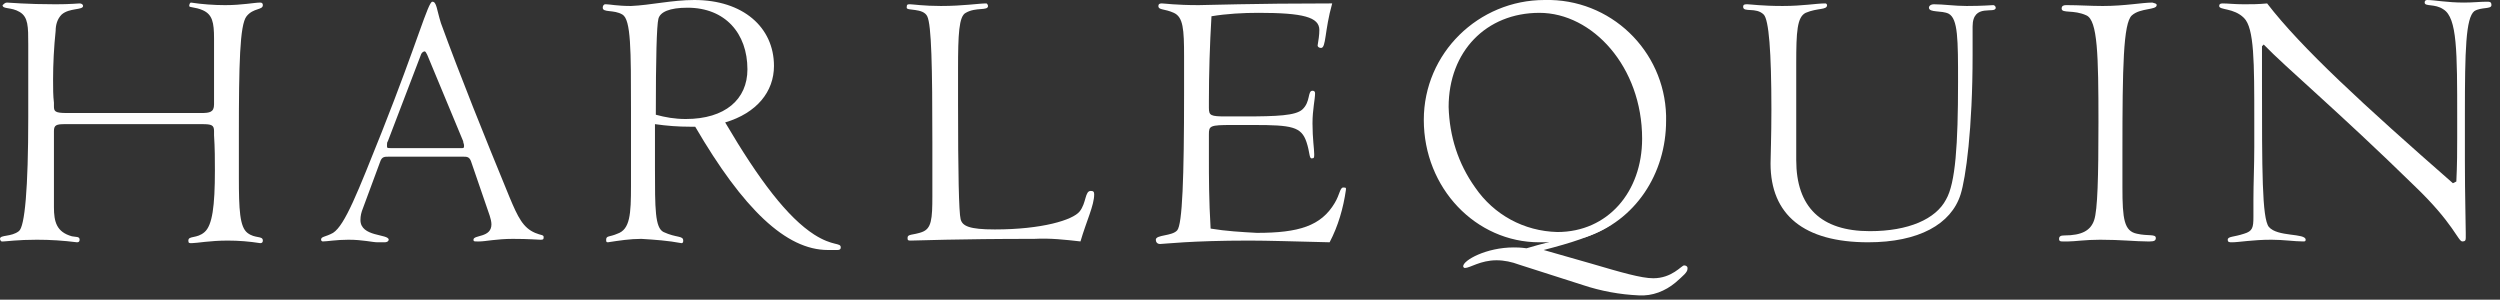
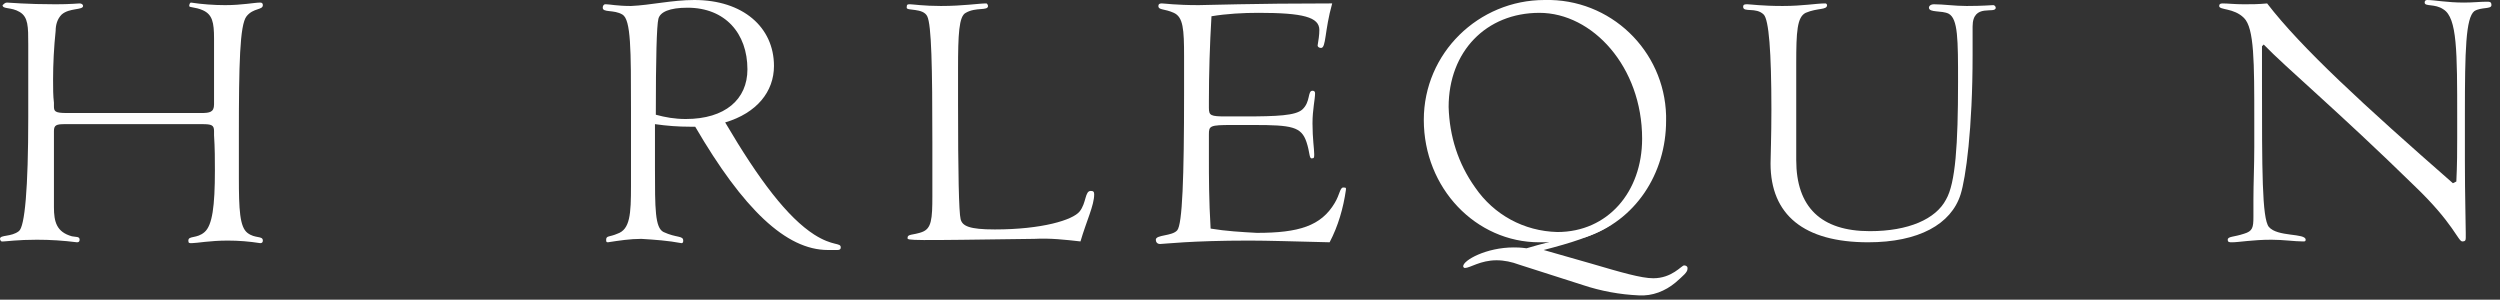
<svg xmlns="http://www.w3.org/2000/svg" width="292" height="35" viewBox="0 0 292 35" fill="none">
  <rect x="0" y="0" width="292" height="35" fill="#333333" stroke="none" />
  <g clip-path="url(#clip0_4873_58370)">
    <path d="M25 15.3C25 14.6 24.7 14.5 23.6 14.5H7.6C6.6 14.5 6.3 14.6 6.3 15.3V24.2C6.3 25.9 6.6 27.1 8.4 27.6C8.9 27.7 9.3 27.6 9.3 28C9.3 28.2 9.2 28.3 9 28.3C7.4 28.1 5.9 28 4.3 28C2.1 28 0.7 28.2 0.4 28.2H0.2C0.1 28.2 0 28 0 27.9C0 27.4 1.3 27.7 2.2 27C2.9 26.5 3.3 22 3.3 13.7C3.3 12.9 3.3 10.2 3.3 5.8V5.2C3.3 3.1 3.3 2 2.3 1.4C1.3 0.8 0.3 1.1 0.3 0.6C0.4 0.5 0.6 0.3 0.8 0.3C1 0.3 3.1 0.5 6.5 0.5C8.2 0.5 9.1 0.4 9.3 0.4C9.5 0.4 9.7 0.5 9.7 0.7C9.7 1.2 8.1 0.9 7.2 1.7C6.7 2.2 6.5 2.9 6.5 3.6C6.3 5.5 6.2 7.5 6.2 9.3C6.2 10.3 6.2 11.2 6.3 12V12.4C6.3 13 6.4 13.2 7.8 13.2H23.5C24.5 13.2 25 13.1 25 12.2V4.5C25 2.6 24.8 1.7 23.7 1.2C22.8 0.8 22.1 0.9 22.1 0.7C22.1 0.5 22.2 0.3 22.3 0.3C23.6 0.5 25 0.6 26.3 0.6C28.3 0.6 29.7 0.3 30.4 0.3C30.6 0.3 30.7 0.4 30.7 0.6C30.7 1.2 29.6 0.9 28.8 1.9C28 2.9 27.9 7.5 27.9 15.9V20.7C27.9 24.5 28 26.5 28.9 27.2C29.8 27.9 30.7 27.5 30.7 28.1C30.7 28.3 30.6 28.4 30.4 28.4C29.1 28.2 27.9 28.1 26.6 28.1C24.5 28.1 23 28.4 22.4 28.4C22.1 28.4 22 28.4 22 28.1C22 27.5 23 27.9 23.9 27.1C24.8 26.3 25.1 24.1 25.1 19.9C25.1 18.7 25.1 17.3 25 15.8V15.3Z" fill="white" />
-     <path d="M55 18.8C54.8 18.3 54.5 18.3 54.1 18.3H45.4C44.9 18.3 44.6 18.3 44.4 18.9L42.4 24.3C42.2 24.8 42.1 25.2 42.1 25.7C42.1 27.7 45.4 27.3 45.4 28C45.4 28.1 45.3 28.3 44.9 28.3C44.5 28.3 44.4 28.3 44.1 28.3C43.5 28.3 42.4 28 40.7 28C39.3 28 38.2 28.2 37.7 28.2C37.6 28.2 37.5 28.1 37.5 28C37.5 27.6 38 27.7 38.9 27.2C40.3 26.3 41.8 22.4 44.6 15.4C48.8 4.8 50 0.2 50.5 0.2C51 0.2 51 1.1 51.5 2.7C53.8 9 56.5 15.7 59.5 23C60.5 25.4 61.1 26.6 62.5 27.2C63.2 27.5 63.5 27.4 63.5 27.7C63.5 28 63.4 28 63.1 28C62.8 28 61.8 27.9 59.9 27.9C58 27.9 56.7 28.2 56 28.2H55.7C55.4 28.2 55.3 28.2 55.3 28C55.3 27.4 57.4 27.8 57.4 26.2C57.4 25.9 57.3 25.5 57.2 25.2L55 18.8ZM49.6 6C49.5 6 49.3 6.1 49.2 6.3L45.3 16.5C45.2 16.6 45.2 16.8 45.2 17C45.2 17.3 45.2 17.3 45.7 17.3H54C54.2 17.3 54.2 17.2 54.2 17C54.2 16.8 54.1 16.7 54.1 16.5L49.9 6.4C49.8 6.2 49.7 6 49.6 6Z" fill="white" />
    <path d="M95.1 27.4C97.3 28.8 98.2 28.3 98.2 28.9C98.2 29.1 98.1 29.2 97.8 29.2H96.7C91.8 29.2 86.8 24.4 81.2 14.8H80.6C79.2 14.8 77.9 14.7 76.5 14.5C76.5 15.5 76.5 16.4 76.5 17.3V19.6C76.5 24.4 76.5 26.6 77.5 27.1C79 27.8 79.8 27.5 79.8 28.1C79.8 28.2 79.8 28.4 79.6 28.4C78 28.1 76.5 28 74.9 27.9C73.6 27.9 72.3 28.1 71 28.3C70.8 28.3 70.8 28.2 70.8 28C70.8 27.5 71.2 27.7 72.1 27.3C73.6 26.8 73.7 25 73.7 21.7V12.8C73.7 5.8 73.7 2.3 72.7 1.7C71.7 1.1 70.4 1.5 70.4 0.9C70.4 0.7 70.5 0.5 70.7 0.5H70.8C71.2 0.5 72.1 0.7 73.7 0.7C76 0.6 78.5 0 81.1 0C86.8 0 90.4 3.2 90.4 7.7C90.4 10.7 88.4 13.2 84.7 14.3C88.7 21.1 92 25.4 95.1 27.4ZM80.1 13.9C84.7 13.9 87.3 11.6 87.3 8.1C87.3 3.9 84.7 0.9 80.3 0.9C78.2 0.9 77.1 1.4 76.9 2.2C76.7 3 76.6 6.8 76.6 13.4C77.7 13.7 78.8 13.9 80.1 13.9Z" fill="white" />
-     <path d="M120.8 27.899C111.8 27.899 107 28.099 106.4 28.099C106.1 28.099 106 28.099 106 27.799C106 27.299 106.6 27.499 107.7 27.099C108.8 26.699 108.9 25.599 108.9 22.899C108.9 21.399 108.9 19.399 108.9 16.699C108.9 7.799 108.8 2.899 108.3 1.899C107.8 0.899 105.9 1.299 105.9 0.899C105.9 0.499 106 0.499 106.3 0.499C106.6 0.499 107.9 0.699 109.9 0.699C112.5 0.699 114.3 0.399 115.2 0.399C115.3 0.399 115.4 0.599 115.4 0.699C115.4 1.299 114 0.799 112.8 1.499C112 1.899 111.9 3.999 111.9 8.099V11.999C111.9 20.299 112 24.799 112.2 25.599C112.4 26.399 113.2 26.799 116.2 26.799C121.7 26.799 125.3 25.699 126.1 24.699C126.9 23.699 126.7 22.299 127.4 22.299C127.7 22.299 127.8 22.399 127.8 22.699C127.8 23.999 126.9 25.799 126.2 28.199C124.4 27.999 122.7 27.799 120.8 27.899Z" fill="white" />
+     <path d="M120.8 27.899C106.1 28.099 106 28.099 106 27.799C106 27.299 106.6 27.499 107.7 27.099C108.8 26.699 108.9 25.599 108.9 22.899C108.9 21.399 108.9 19.399 108.9 16.699C108.9 7.799 108.8 2.899 108.3 1.899C107.8 0.899 105.9 1.299 105.9 0.899C105.9 0.499 106 0.499 106.3 0.499C106.6 0.499 107.9 0.699 109.9 0.699C112.5 0.699 114.3 0.399 115.2 0.399C115.3 0.399 115.4 0.599 115.4 0.699C115.4 1.299 114 0.799 112.8 1.499C112 1.899 111.9 3.999 111.9 8.099V11.999C111.9 20.299 112 24.799 112.2 25.599C112.4 26.399 113.2 26.799 116.2 26.799C121.7 26.799 125.3 25.699 126.1 24.699C126.9 23.699 126.7 22.299 127.4 22.299C127.7 22.299 127.8 22.399 127.8 22.699C127.8 23.999 126.9 25.799 126.2 28.199C124.4 27.999 122.7 27.799 120.8 27.899Z" fill="white" />
    <path d="M154.3 5.599C154.1 5.599 153.9 5.499 153.9 5.299C154 4.699 154.1 4.099 154.1 3.499C154.1 1.999 152.2 1.499 147 1.499C145.2 1.499 143.3 1.599 141.5 1.899C141.3 5.299 141.2 8.599 141.2 11.799V12.599C141.2 13.499 141.4 13.599 143.2 13.599H145.3C149.2 13.599 151.3 13.499 152.1 12.799C153.1 11.899 152.7 10.599 153.3 10.599C153.5 10.599 153.6 10.699 153.6 10.899C153.6 11.599 153.3 12.799 153.3 14.399C153.3 16.199 153.5 17.399 153.5 17.999C153.5 18.399 153.5 18.499 153.2 18.499C152.9 18.499 153 17.799 152.6 16.599C152 14.799 150.9 14.599 146.4 14.599H143.9C141.3 14.599 141.2 14.699 141.2 15.699V18.399C141.2 20.599 141.2 23.399 141.4 26.699C143.2 26.999 145 27.099 146.8 27.199C151.7 27.199 154.3 26.399 155.9 23.699C156.5 22.699 156.5 21.899 156.9 21.899C157.3 21.899 157.2 21.999 157.2 22.199C156.9 24.299 156.3 26.399 155.3 28.299C151.2 28.199 148 28.099 145.9 28.099C139.1 28.099 135.9 28.499 135.5 28.499C135.1 28.499 135 28.199 135 27.999C135 27.399 136.9 27.599 137.5 26.899C138.1 26.199 138.3 20.799 138.3 10.799V6.599C138.3 3.399 138.2 1.999 137.1 1.499C136 0.999 135.3 1.199 135.3 0.699C135.3 0.499 135.4 0.399 135.7 0.399C136 0.399 137.3 0.599 140 0.599C141 0.599 146.2 0.399 155.6 0.399C154.7 3.599 154.9 5.599 154.3 5.599Z" fill="white" />
    <path d="M181 28.3H179.8C172.4 28.3 166.3 22 166.3 14C166.3 6.2 172.7 -0 180.4 -0C188.1 -0.2 194.4 5.9 194.6 13.5C194.6 13.7 194.6 13.9 194.6 14.1C194.6 20.3 191 25.8 185.2 27.7M169.2 12.5C169.3 15.9 170.3 19.1 172.3 21.9C174.5 25.1 178 27 181.9 27.1C187.8 27.1 191.8 22.4 191.8 16.2C191.8 7.8 186 1.5 179.8 1.5C173.6 1.5 169.2 6 169.2 12.5Z" fill="white" />
    <path d="M213.2 0.399C213.3 0.399 213.4 0.499 213.4 0.599C213.4 1.199 212.3 0.899 210.9 1.499C209.9 1.999 209.8 3.699 209.8 7.399V18.699C209.8 24.199 212.7 26.999 218.4 26.999C222.9 26.999 226.1 25.599 227.3 23.299C228.4 21.399 228.7 16.899 228.7 9.599C228.7 4.599 228.7 2.199 227.6 1.599C226.8 1.199 225.3 1.499 225.3 0.899C225.3 0.699 225.5 0.499 225.9 0.499C227 0.499 228.3 0.699 229.7 0.699C231.6 0.699 232.6 0.599 232.8 0.599C233 0.599 233.1 0.799 233.1 0.899C233.1 1.699 230.4 0.299 230.4 3.099C230.4 3.299 230.4 3.399 230.4 3.599V6.399C230.4 15.099 229.6 20.799 229 22.699C227.9 26.199 224.1 28.299 218.2 28.299C210.7 28.299 206.8 25.099 206.8 19.099C206.8 18.199 206.9 16.099 206.9 12.799C206.9 5.999 206.6 2.299 206 1.699C205.1 0.799 203.6 1.499 203.6 0.799C203.6 0.499 203.8 0.499 204.1 0.499C204.4 0.499 205.8 0.699 208.2 0.699C210.6 0.699 212.1 0.399 213.2 0.399Z" fill="white" />
-     <path d="M251.9 0.6C251.9 1.2 250 0.9 249 1.8C248 2.7 247.9 7.8 247.9 17.7V21.9C247.9 25.6 248.1 27 249.6 27.3C250.9 27.6 251.8 27.3 251.8 27.8C251.8 28.1 251.6 28.2 251.1 28.2H250.8C249.5 28.2 247.7 28 245.3 28C243.6 28 242.3 28.2 241.6 28.2C241.4 28.2 241.1 28.2 240.9 28.2C240.7 28.2 240.5 28.2 240.5 27.9C240.5 27.6 240.7 27.5 241.1 27.5C243.2 27.5 244.2 26.9 244.6 25.7C245 24.5 245.1 20.7 245.1 14.3C245.1 6.4 245 2.4 243.7 1.8C242.2 1.1 240.8 1.6 240.8 1C240.8 0.7 241 0.6 241.3 0.6H241.5C242.8 0.6 244.2 0.7 245.6 0.7C248.2 0.7 250.2 0.3 251.4 0.3C251.7 0.4 251.9 0.4 251.9 0.6Z" fill="white" />
    <path d="M264.2 5.4V9.4C264.2 19.9 264.2 25.5 265 26.5C266 27.7 269.3 27.2 269.3 28C269.3 28.2 269.2 28.2 269 28.2C268 28.2 266.7 28 265.3 28C263.1 28 261.5 28.3 260.7 28.3C260.4 28.3 260.2 28.3 260.2 28C260.2 27.6 260.9 27.7 262.1 27.3C263.1 27 263.2 26.6 263.2 25.3V23.3C263.2 21.4 263.3 19.4 263.3 17.2V14.1C263.3 7.2 263.3 3.3 262.1 2.1C260.9 0.9 259.2 1.2 259.2 0.7C259.2 0.5 259.3 0.4 259.6 0.4C260.2 0.4 261 0.5 262.1 0.5C262.9 0.5 263.8 0.5 264.8 0.4C268.8 5.6 276.1 12.3 286.5 21.4L286.9 21.2C287 19.2 287 17.5 287 16.1V13.8C287 6 287 2.1 285.4 1.1C284.4 0.4 283.2 0.8 283.2 0.3C283.2 0.1 283.3 0 283.5 0C284.3 0 285.8 0.3 287.8 0.3C288.8 0.3 289.7 0.2 290.4 0.2C290.8 0.2 291 0.2 291 0.6C291 1.1 289.8 0.8 289 1.3C288 2.1 287.9 5.9 287.9 13.3V18.8C287.9 23 288 25.8 288 27.2C288 27.4 288 27.6 288 27.8C288 28.1 287.9 28.2 287.6 28.2C287.1 28.2 286.6 26.1 282 21.7C273.1 13 267 7.9 264.4 5.2L264.2 5.4Z" fill="white" />
    <path d="M188.2 26.2C186.4 27.5 183.4 28.4 180.3 29.2L185.9 30.8C189.3 31.8 191.7 32.5 193.1 32.5C195.3 32.5 196.4 31 196.7 31C196.9 31 197.1 31.1 197.1 31.3C197.1 31.3 197.1 31.3 197.1 31.4C197.1 31.8 196.6 32.2 195.7 33C194.5 34 193 34.6 191.4 34.5C189.2 34.4 187 34 184.9 33.3L177.4 30.9C176.6 30.6 175.7 30.4 174.8 30.4C172.9 30.4 171.7 31.3 171.1 31.3C171 31.3 170.9 31.2 170.9 31.1C170.9 30.4 173.6 28.9 176.8 28.9C177.1 28.9 177.6 28.9 178.3 29C179 28.8 180 28.5 181.2 28.2" fill="white" />
  </g>
  <defs>
    <clipPath id="clip0_4873_58370">
      <rect width="291.1" height="34.5" fill="white" />
    </clipPath>
  </defs>
</svg>